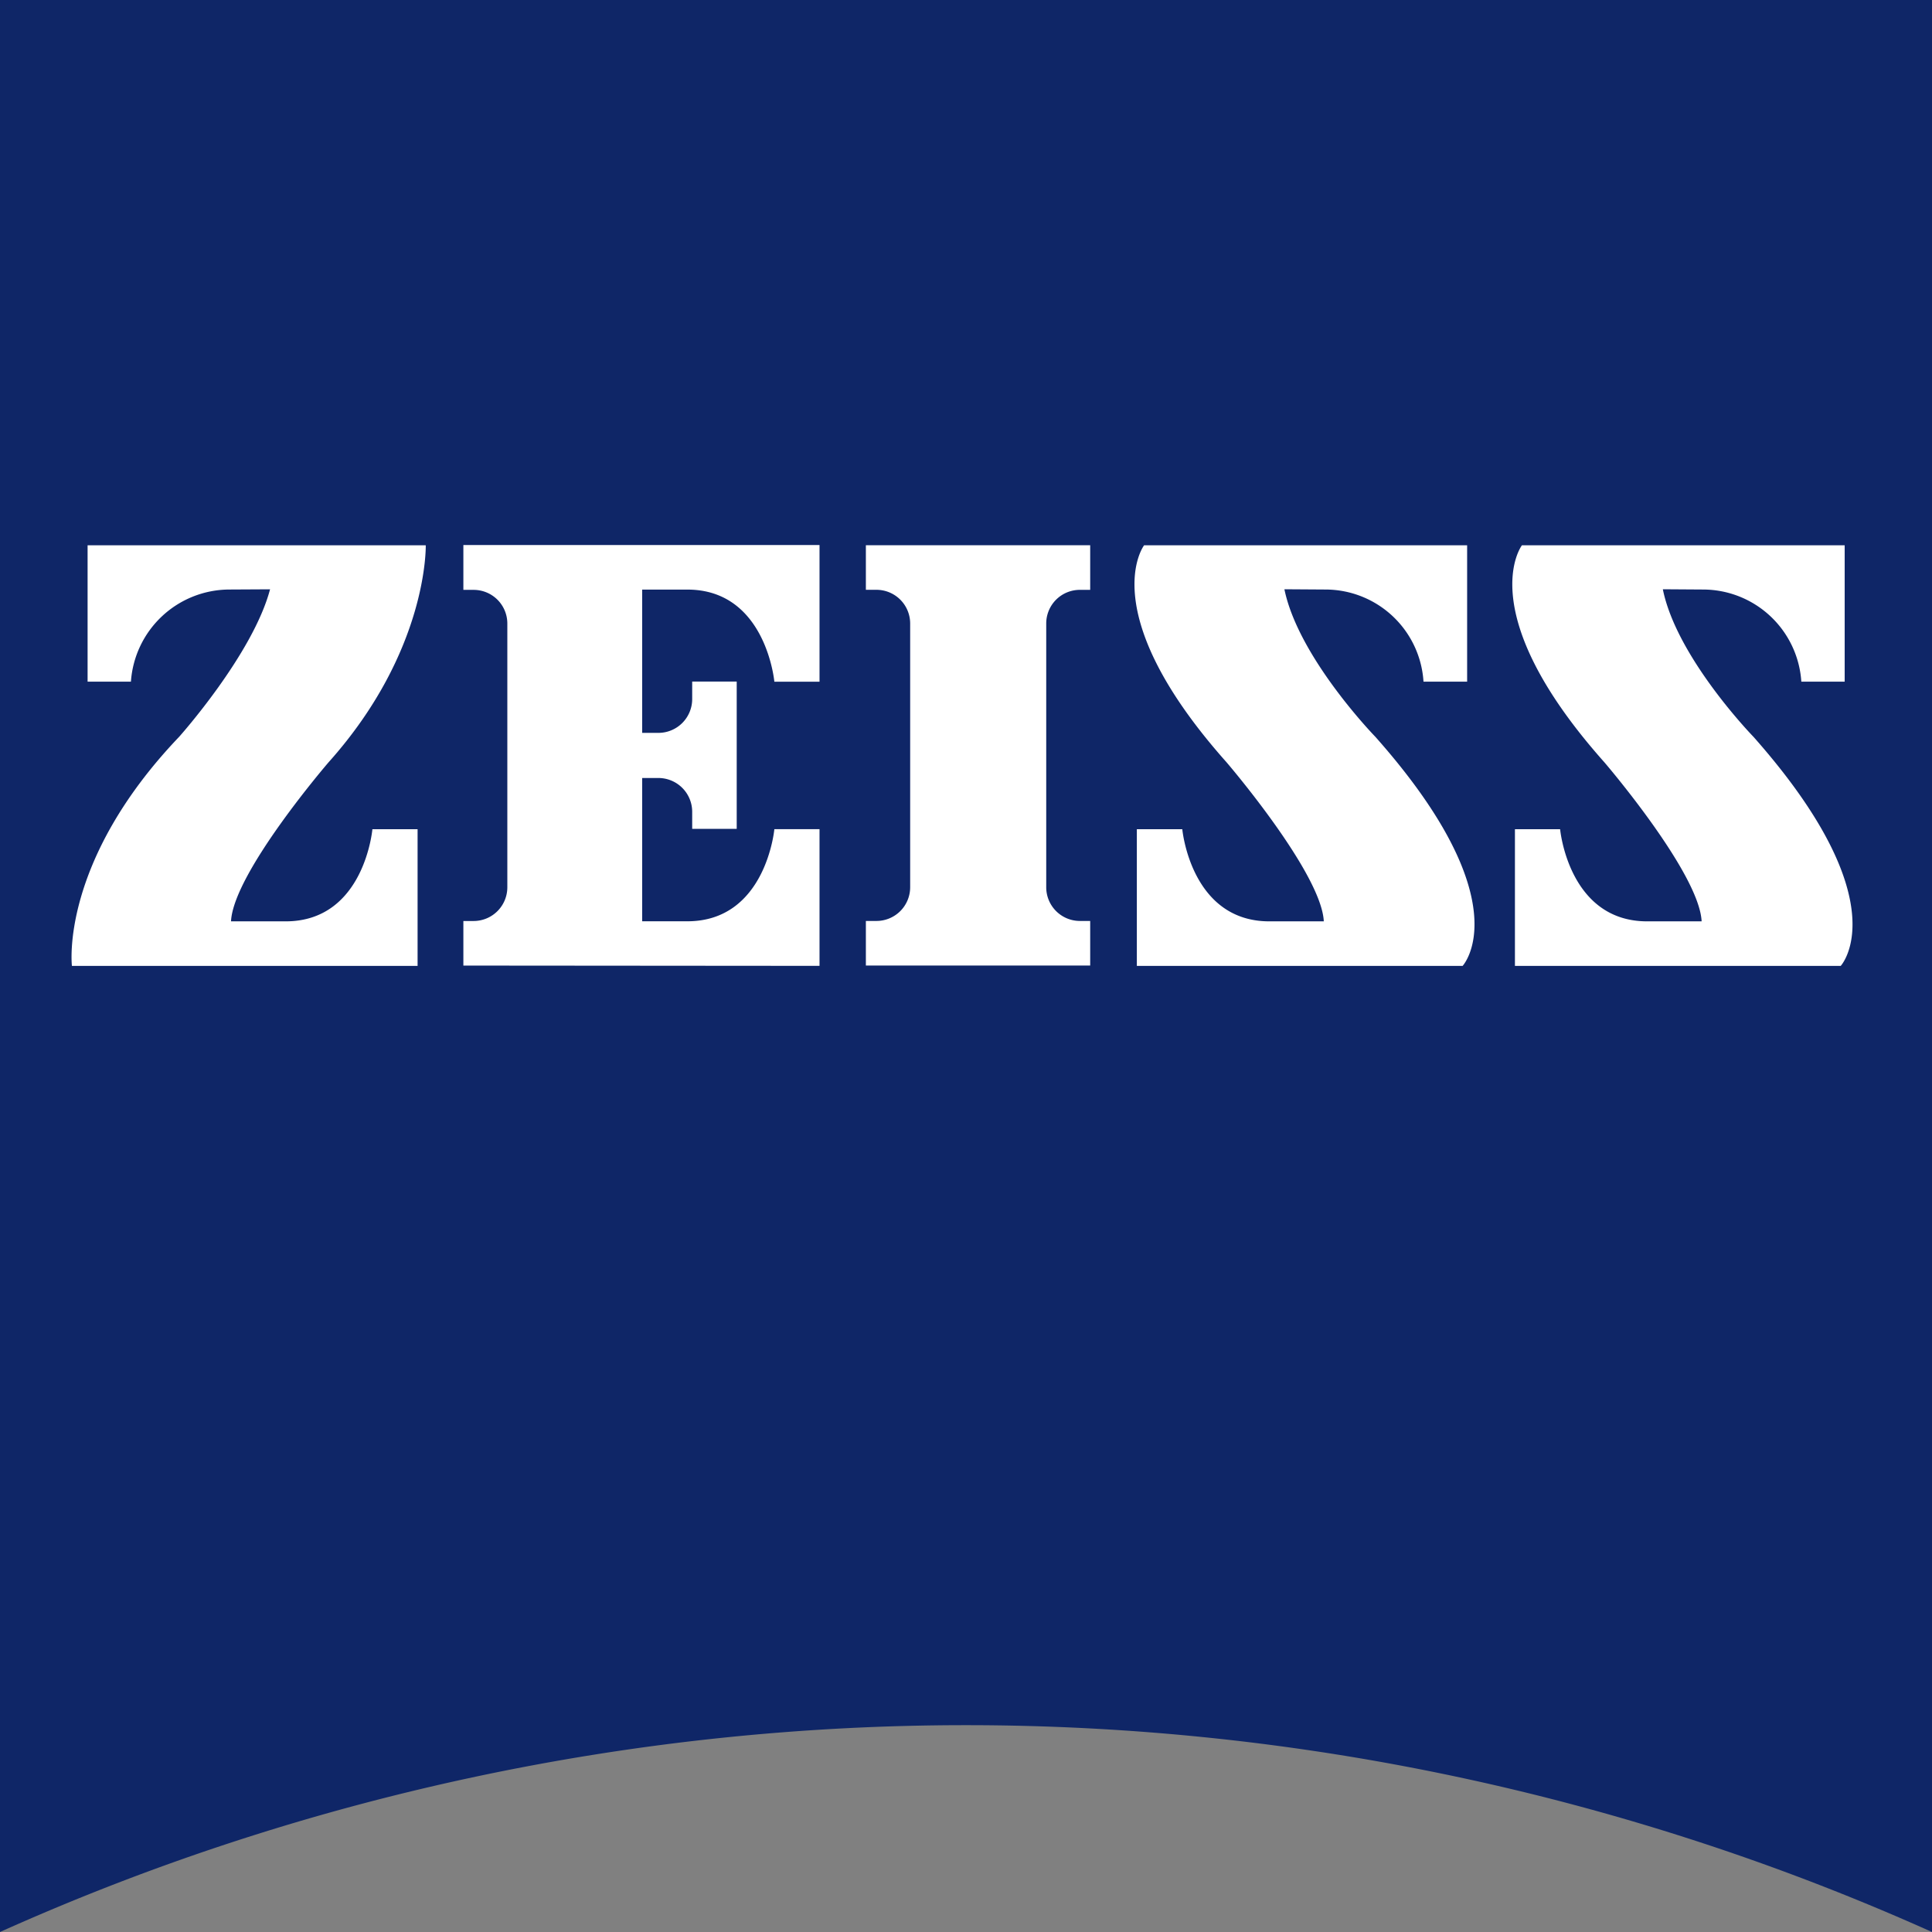
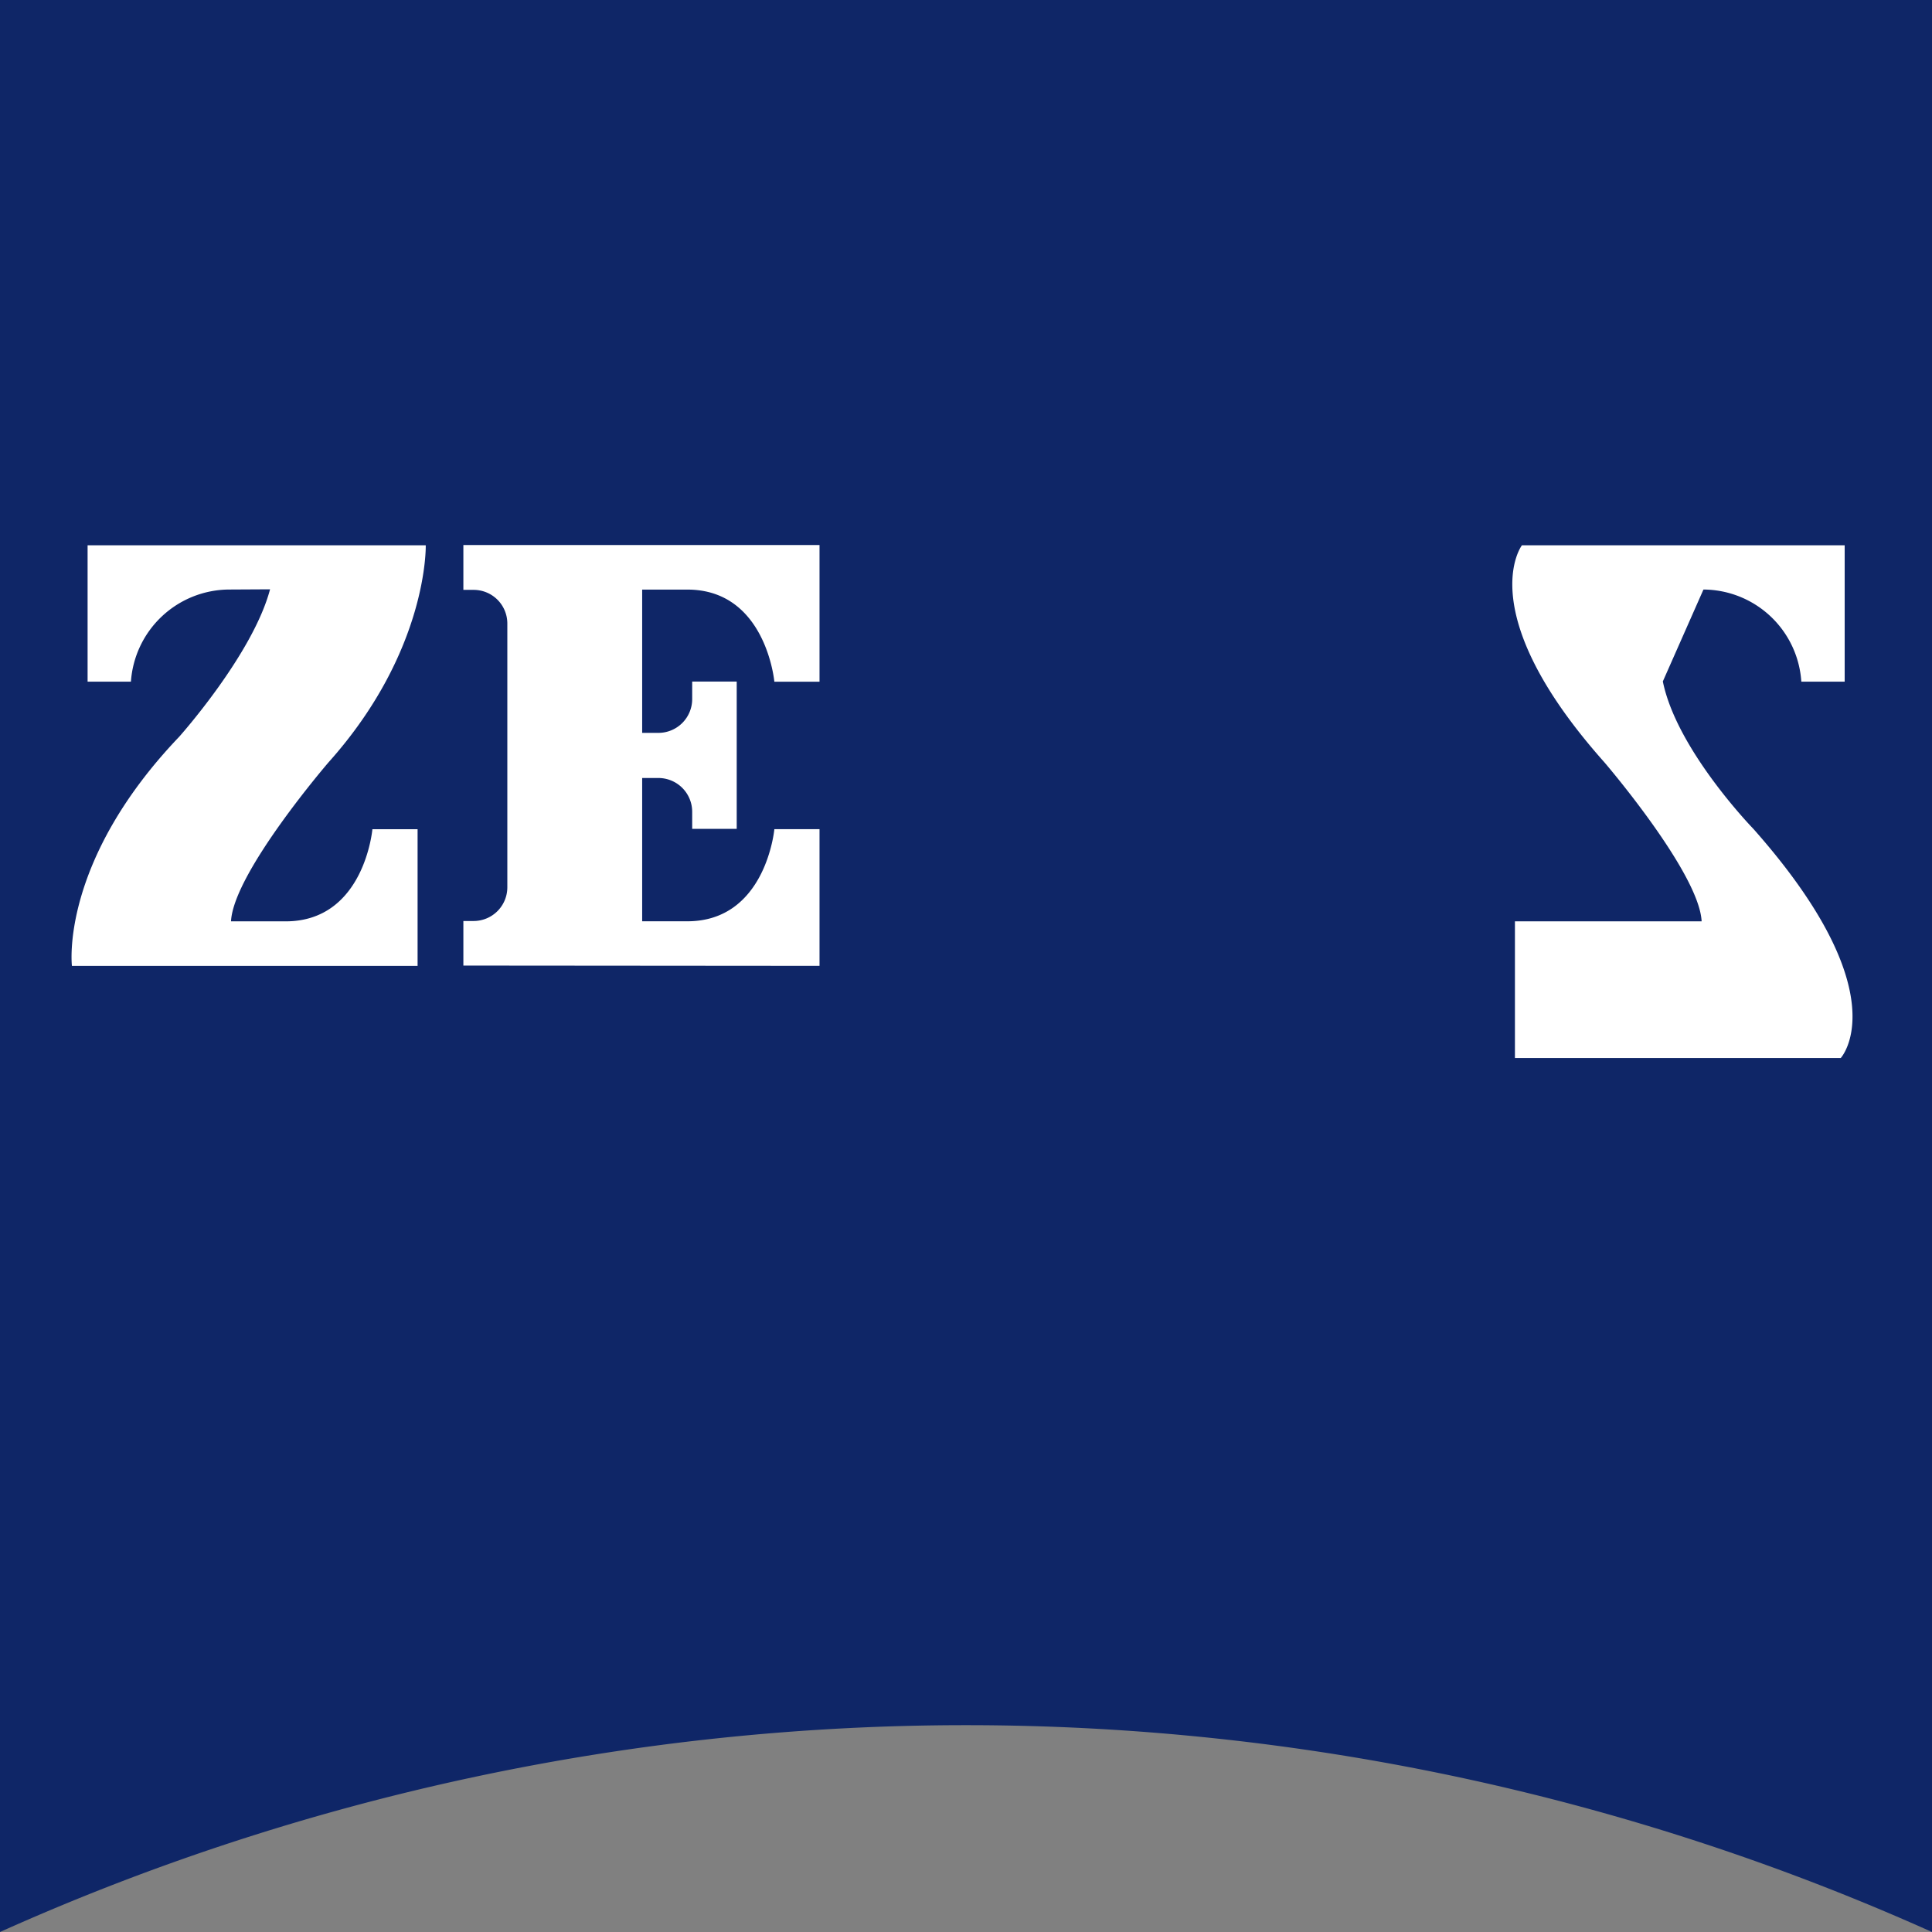
<svg xmlns="http://www.w3.org/2000/svg" id="Gruppe_381" data-name="Gruppe 381" width="122.836" height="122.836" viewBox="0 0 122.836 122.836">
  <rect x="0" y="0" width="122.836" height="122.836" fill="#808080" stroke="none" />
  <defs>
    <clipPath id="clip-path">
      <rect id="Rechteck_101" data-name="Rechteck 101" width="122.836" height="122.836" fill="none" />
    </clipPath>
  </defs>
  <g id="Gruppe_380" data-name="Gruppe 380" transform="translate(0 0)" clip-path="url(#clip-path)">
    <path id="Pfad_470" data-name="Pfad 470" d="M122.836,122.836A150,150,0,0,0,0,122.836V0H122.836Z" transform="translate(0 0)" fill="#0f2667" />
    <path id="Pfad_471" data-name="Pfad 471" d="M11.542,14.435A6.293,6.293,0,0,0,5.3,20.294H2.545V11.622h21.5s.173,6.7-6.181,13.8c0,0-6.05,7.025-6.2,10.11H15.14c5,0,5.513-5.859,5.513-5.859h2.873v8.69H1.549S.747,31.779,8.365,23.8c0,0,4.689-5.244,5.781-9.379Z" transform="translate(3.024 23.047)" fill="#fff" />
-     <path id="Pfad_472" data-name="Pfad 472" d="M32.717,38.343V35.509h-.65a2.141,2.141,0,0,1-2.145-2.136V16.6a2.137,2.137,0,0,1,2.136-2.142h.659V11.621H18.455v2.834h.653a2.143,2.143,0,0,1,2.163,2.124V33.367a2.143,2.143,0,0,1-2.148,2.142h-.668v2.834Z" transform="translate(36.597 23.045)" fill="#fff" />
    <path id="Pfad_473" data-name="Pfad 473" d="M32.52,38.376v-8.69H29.648s-.534,5.856-5.531,5.856H21.244v-9.11h1.014a2.149,2.149,0,0,1,2.166,2.133v1.1h2.831V20.3H24.424V21.4a2.149,2.149,0,0,1-2.136,2.163H21.244v-9.11h2.873c5,0,5.531,5.856,5.531,5.856H32.52v-8.69H9.876v2.852h.65A2.141,2.141,0,0,1,12.671,16.6V33.379a2.144,2.144,0,0,1-2.139,2.145H9.876v2.834Z" transform="translate(19.585 23.033)" fill="#fff" />
-     <path id="Pfad_474" data-name="Pfad 474" d="M36.333,14.435a6.253,6.253,0,0,1,6.223,5.859H45.33V11.622H24.792s-3.255,4.248,5.244,13.8c0,0,6.029,7.025,6.181,10.11H32.754c-5,0-5.534-5.859-5.534-5.859H24.33v8.69H45.044s3.771-4.057-5.551-14.566c0,0-4.883-5.015-5.781-9.379Z" transform="translate(47.95 23.047)" fill="#fff" />
-     <path id="Pfad_475" data-name="Pfad 475" d="M44.386,14.435a6.27,6.27,0,0,1,6.223,5.859h2.756V11.622H32.845s-3.255,4.248,5.244,13.8c0,0,6.029,7.025,6.181,10.11H40.807c-5,0-5.534-5.859-5.534-5.859H32.4v8.69H53.115s3.753-4.057-5.551-14.566c0,0-4.88-5.015-5.76-9.379Z" transform="translate(63.919 23.047)" fill="#fff" />
+     <path id="Pfad_475" data-name="Pfad 475" d="M44.386,14.435a6.27,6.27,0,0,1,6.223,5.859h2.756V11.622H32.845s-3.255,4.248,5.244,13.8c0,0,6.029,7.025,6.181,10.11H40.807H32.4v8.69H53.115s3.753-4.057-5.551-14.566c0,0-4.88-5.015-5.76-9.379Z" transform="translate(63.919 23.047)" fill="#fff" />
  </g>
</svg>